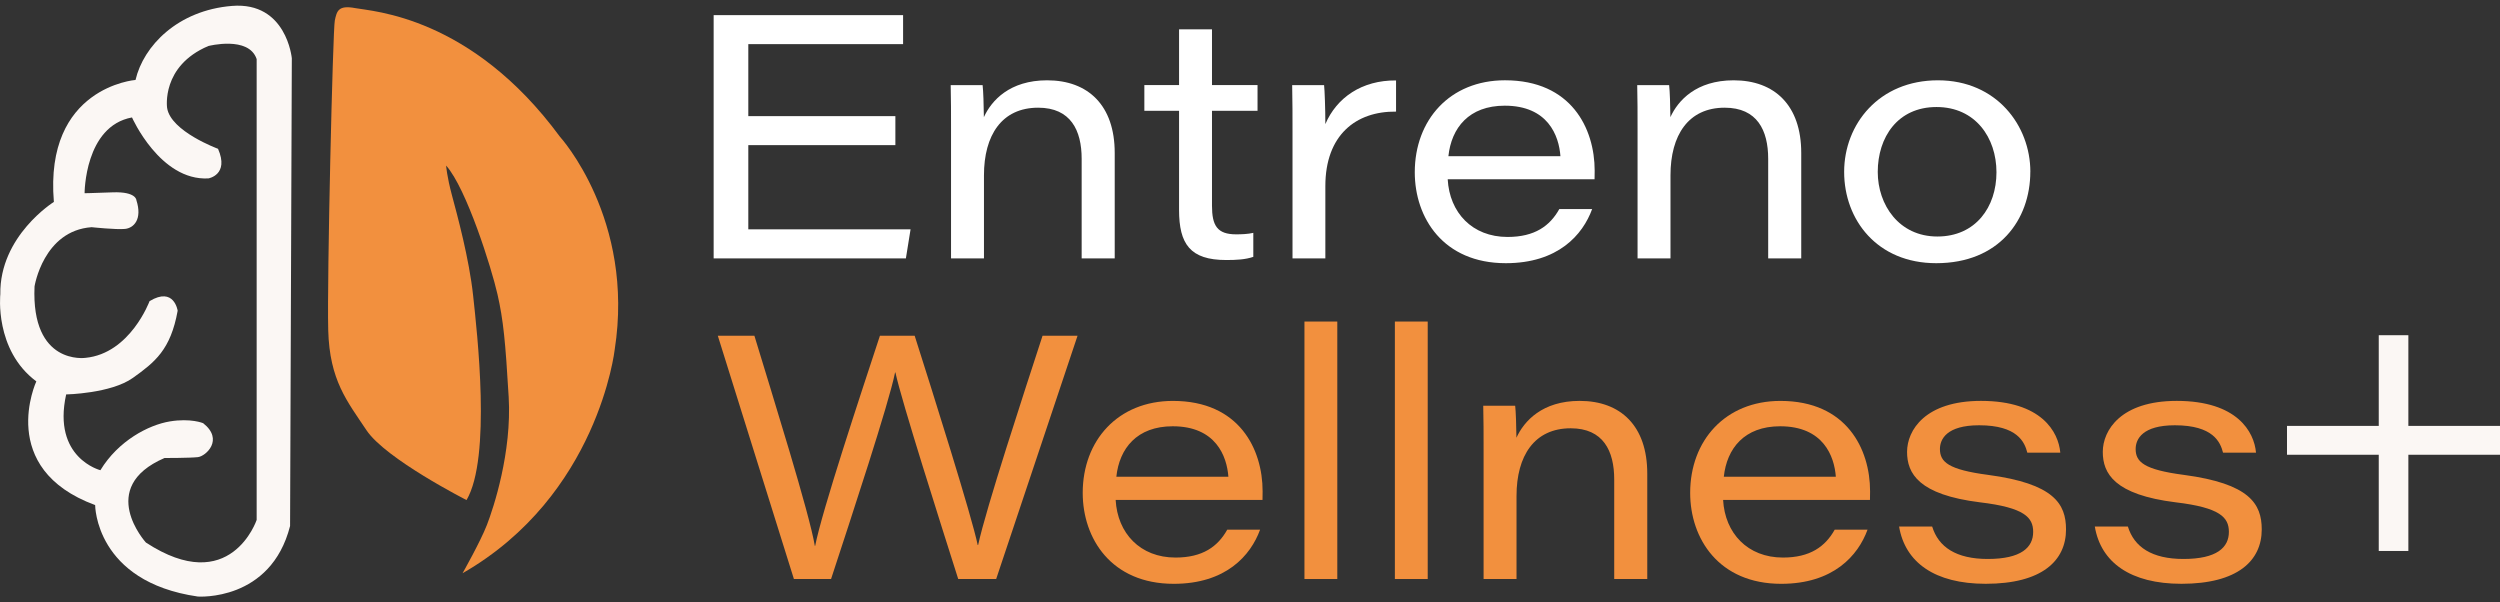
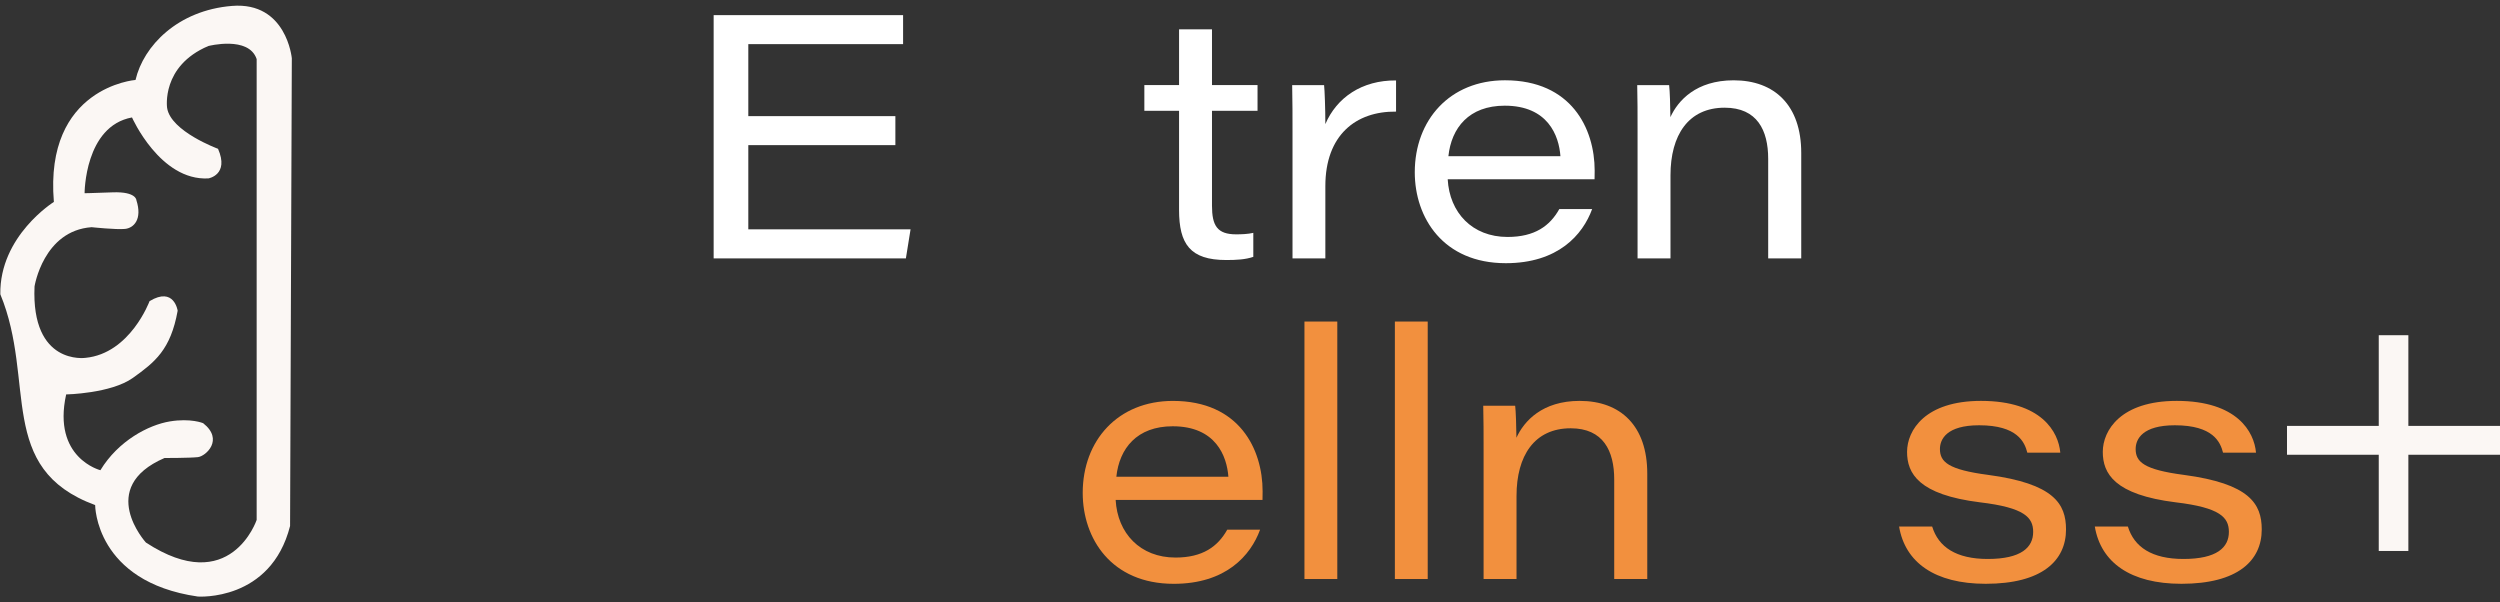
<svg xmlns="http://www.w3.org/2000/svg" width="220" height="53" viewBox="0 0 220 53" fill="none">
  <rect x="0" y="0" width="220" height="53" fill="#333333" stroke="none" />
  <g clip-path="url(#clip0_185_248)">
-     <path d="M20.425 0.52C15.634 0.903 12.622 4.047 11.926 7.036C11.926 7.036 3.891 7.649 4.741 17.769C4.741 17.769 -0.049 20.758 0.029 25.895C0.029 25.895 -0.513 30.8 3.197 33.562C3.197 33.562 -0.357 41.228 8.373 44.447C8.373 44.447 8.373 51.193 17.414 52.496C17.414 52.496 23.827 52.956 25.527 46.288L25.68 5.124C25.68 5.124 25.215 0.138 20.425 0.52ZM22.588 45.748C22.588 45.748 20.287 52.614 12.839 47.742C12.839 47.742 8.449 42.912 14.475 40.305C14.475 40.305 16.716 40.305 17.412 40.228C18.108 40.151 19.729 38.695 17.876 37.239C17.876 37.239 16.794 36.779 14.939 37.086C13.083 37.394 10.413 38.778 8.835 41.379C8.835 41.379 4.585 40.305 5.822 34.71C5.822 34.71 9.763 34.633 11.694 33.254C13.625 31.874 15.017 30.784 15.634 27.343C15.634 27.343 15.325 25.191 13.161 26.5C13.161 26.5 11.462 31.106 7.522 31.491C7.522 31.491 2.732 32.181 3.039 25.205C3.039 25.205 3.811 20.3 8.061 19.992C8.061 19.992 10.225 20.223 10.998 20.145C11.77 20.068 12.544 19.302 12.002 17.616C12.002 17.616 12.002 16.851 9.917 16.926C7.832 17.003 7.444 17.003 7.444 17.003C7.444 17.003 7.444 11.101 11.616 10.335C11.616 10.335 14.089 15.93 18.337 15.7C18.337 15.7 20.193 15.393 19.187 13.094C19.187 13.094 15.015 11.561 14.705 9.492C14.705 9.492 14.163 5.813 18.335 4.049C18.335 4.049 21.89 3.129 22.586 5.2V45.75L22.588 45.748Z" fill="#FBF7F4" />
-     <path d="M41.054 44.005C41.054 44.005 33.927 40.383 32.246 37.854C30.565 35.325 29.001 33.484 28.884 29.058C28.767 24.631 29.291 2.612 29.463 1.805C29.636 0.999 29.752 0.425 31.259 0.714C32.765 1.001 41.457 1.404 49.28 12.039C49.28 12.039 55.887 19.284 54.091 30.782C54.091 30.782 52.642 43.602 40.706 50.444C40.706 50.444 42.27 47.684 42.85 46.19C43.429 44.695 45.052 39.809 44.763 34.922C44.474 30.035 44.299 28.194 43.778 25.895C43.257 23.596 41.054 16.582 39.259 14.57C39.259 14.57 39.316 15.49 39.78 17.215C40.244 18.94 41.291 22.792 41.635 26.011C41.98 29.231 43.257 40.269 41.054 44.007V44.005Z" fill="#F2903E" />
-     <path d="M69.863 50.952L63.166 29.542H66.386C67.983 34.814 71.238 45.186 71.704 48.037H71.735C72.32 45.003 75.728 34.73 77.434 29.542H80.49C82.023 34.347 85.573 45.605 86.035 47.959H86.076C86.766 44.75 90.115 34.551 91.745 29.542H94.825L87.663 50.952H84.323C82.78 46.086 79.34 35.309 78.797 32.778H78.766C78.222 35.51 74.922 45.491 73.134 50.952H69.865H69.863Z" fill="#F2903E" />
+     <path d="M20.425 0.52C15.634 0.903 12.622 4.047 11.926 7.036C11.926 7.036 3.891 7.649 4.741 17.769C4.741 17.769 -0.049 20.758 0.029 25.895C3.197 33.562 -0.357 41.228 8.373 44.447C8.373 44.447 8.373 51.193 17.414 52.496C17.414 52.496 23.827 52.956 25.527 46.288L25.68 5.124C25.68 5.124 25.215 0.138 20.425 0.52ZM22.588 45.748C22.588 45.748 20.287 52.614 12.839 47.742C12.839 47.742 8.449 42.912 14.475 40.305C14.475 40.305 16.716 40.305 17.412 40.228C18.108 40.151 19.729 38.695 17.876 37.239C17.876 37.239 16.794 36.779 14.939 37.086C13.083 37.394 10.413 38.778 8.835 41.379C8.835 41.379 4.585 40.305 5.822 34.71C5.822 34.71 9.763 34.633 11.694 33.254C13.625 31.874 15.017 30.784 15.634 27.343C15.634 27.343 15.325 25.191 13.161 26.5C13.161 26.5 11.462 31.106 7.522 31.491C7.522 31.491 2.732 32.181 3.039 25.205C3.039 25.205 3.811 20.3 8.061 19.992C8.061 19.992 10.225 20.223 10.998 20.145C11.77 20.068 12.544 19.302 12.002 17.616C12.002 17.616 12.002 16.851 9.917 16.926C7.832 17.003 7.444 17.003 7.444 17.003C7.444 17.003 7.444 11.101 11.616 10.335C11.616 10.335 14.089 15.93 18.337 15.7C18.337 15.7 20.193 15.393 19.187 13.094C19.187 13.094 15.015 11.561 14.705 9.492C14.705 9.492 14.163 5.813 18.335 4.049C18.335 4.049 21.89 3.129 22.586 5.2V45.75L22.588 45.748Z" fill="#FBF7F4" />
    <path d="M98.177 43.993C98.339 46.919 100.327 49.065 103.443 49.065C105.844 49.065 107.17 48.092 107.997 46.613H110.887C110.06 48.882 107.886 51.376 103.291 51.376C97.785 51.376 95.279 47.383 95.279 43.374C95.279 38.768 98.37 35.28 103.219 35.28C109.054 35.28 111.11 39.521 111.11 43.239C111.11 43.498 111.11 43.696 111.1 43.993H98.177ZM108.098 41.955C107.964 40.142 106.995 37.512 103.197 37.512C100.046 37.512 98.503 39.462 98.238 41.955H108.098Z" fill="#F2903E" />
    <path d="M114.792 50.953V28.296H117.682V50.953H114.792Z" fill="#F2903E" />
    <path d="M122.749 50.953V28.296H125.639V50.953H122.749Z" fill="#F2903E" />
    <path d="M130.556 39.546C130.556 38.261 130.556 36.836 130.525 35.702H133.335C133.396 36.227 133.435 37.489 133.446 38.522C134.113 37.056 135.716 35.278 139.012 35.278C142.62 35.278 144.959 37.483 144.959 41.668V50.953H142.051V42.185C142.051 39.676 141.082 37.689 138.223 37.689C135.024 37.689 133.454 40.108 133.454 43.641V50.953H130.556V39.548V39.546Z" fill="#F2903E" />
-     <path d="M151.633 43.993C151.795 46.919 153.784 49.065 156.899 49.065C159.301 49.065 160.626 48.092 161.454 46.613H164.343C163.516 48.882 161.343 51.376 156.748 51.376C151.241 51.376 148.735 47.383 148.735 43.374C148.735 38.768 151.826 35.28 156.676 35.28C162.51 35.28 164.567 39.521 164.567 43.239C164.567 43.498 164.567 43.696 164.557 43.993H151.633ZM161.554 41.955C161.421 40.142 160.452 37.512 156.653 37.512C153.503 37.512 151.96 39.462 151.695 41.955H161.554Z" fill="#F2903E" />
    <path d="M170.03 46.334C170.58 48.139 172.142 49.189 174.921 49.189C177.876 49.189 178.919 48.167 178.919 46.807C178.919 45.532 178.147 44.669 174.242 44.205C168.838 43.535 167.822 41.663 167.822 39.766C167.822 37.868 169.406 35.278 174.326 35.278C179.645 35.278 181.146 38.002 181.306 39.833H178.404C178.17 38.915 177.542 37.424 174.164 37.424C171.317 37.424 170.714 38.642 170.714 39.511C170.714 40.648 171.438 41.328 174.954 41.79C180.731 42.559 181.81 44.329 181.81 46.591C181.81 49.332 179.707 51.374 174.742 51.374C170.262 51.374 167.647 49.495 167.12 46.334H170.03Z" fill="#F2903E" />
    <path d="M187.253 46.334C187.803 48.139 189.365 49.189 192.144 49.189C195.099 49.189 196.142 48.167 196.142 46.807C196.142 45.532 195.37 44.669 191.465 44.205C186.061 43.535 185.045 41.663 185.045 39.766C185.045 37.868 186.629 35.278 191.549 35.278C196.868 35.278 198.369 38.002 198.529 39.833H195.627C195.393 38.915 194.765 37.424 191.387 37.424C188.54 37.424 187.937 38.642 187.937 39.511C187.937 40.648 188.661 41.328 192.177 41.79C197.954 42.559 199.033 44.329 199.033 46.591C199.033 49.332 196.93 51.374 191.965 51.374C187.485 51.374 184.87 49.495 184.343 46.334H187.253Z" fill="#F2903E" />
    <path d="M211.936 29.499V37.479H220V40.018H211.936V48.485H209.33V40.018H201.256V37.479H209.33V29.499H211.936Z" fill="#FBF7F4" />
    <path d="M78.793 12.772H65.851V20.184H80.129L79.718 22.739H62.801V1.331H79.472V3.886H65.851V10.217H78.793V12.772Z" fill="white" />
-     <path d="M83.691 11.335C83.691 10.05 83.691 8.624 83.661 7.49H86.47C86.532 8.016 86.571 9.278 86.581 10.31C87.248 8.844 88.851 7.067 92.147 7.067C95.755 7.067 98.095 9.272 98.095 13.456V22.741H95.186V13.973C95.186 11.467 94.218 9.477 91.359 9.477C88.159 9.477 86.589 11.896 86.589 15.429V22.741H83.691V11.336V11.335Z" fill="white" />
    <path d="M100.703 7.488H103.757V2.579H106.655V7.488H110.663V9.748H106.655V18.097C106.655 19.844 107.104 20.622 108.779 20.622C109.224 20.622 109.846 20.601 110.291 20.491V22.603C109.596 22.843 108.793 22.882 107.909 22.882C104.726 22.882 103.757 21.471 103.757 18.47V9.751H100.703V7.49V7.488Z" fill="white" />
    <path d="M113.741 11.636C113.741 10.262 113.741 8.865 113.711 7.49H116.52C116.57 7.94 116.631 9.545 116.631 10.923C117.626 8.586 119.851 7.051 122.852 7.079V9.822C119.32 9.781 116.631 11.886 116.631 16.378V22.741H113.741V11.636Z" fill="white" />
    <path d="M127.398 15.78C127.56 18.706 129.548 20.852 132.664 20.852C135.065 20.852 136.391 19.878 137.218 18.4H140.107C139.28 20.668 137.107 23.161 132.512 23.161C127.006 23.161 124.5 19.168 124.5 15.159C124.5 10.553 127.59 7.065 132.44 7.065C138.275 7.065 140.331 11.306 140.331 15.024C140.331 15.283 140.331 15.48 140.321 15.777H127.398V15.78ZM137.318 13.743C137.185 11.931 136.216 9.3 132.417 9.3C129.267 9.3 127.724 11.251 127.459 13.743H137.318Z" fill="white" />
    <path d="M144.105 11.335C144.105 10.05 144.105 8.624 144.075 7.49H146.884C146.946 8.016 146.985 9.278 146.995 10.31C147.662 8.844 149.265 7.067 152.561 7.067C156.169 7.067 158.509 9.272 158.509 13.456V22.741H155.6V13.973C155.6 11.467 154.632 9.477 151.773 9.477C148.573 9.477 147.003 11.896 147.003 15.429V22.741H144.105V11.336V11.335Z" fill="white" />
-     <path d="M178.668 15.11C178.668 19.347 175.908 23.161 170.387 23.161C165.189 23.161 162.285 19.345 162.285 15.13C162.285 10.915 165.363 7.067 170.539 7.067C175.715 7.067 178.671 11.078 178.671 15.11H178.668ZM165.242 15.13C165.242 18.023 167.106 20.813 170.486 20.813C173.866 20.813 175.689 18.209 175.689 15.161C175.689 12.112 173.831 9.418 170.414 9.418C166.997 9.418 165.242 12.074 165.242 15.132V15.13Z" fill="white" />
  </g>
  <defs>
    <clipPath id="clip0_185_248">
      <rect width="220" height="52" fill="white" transform="translate(0 0.5)" />
    </clipPath>
  </defs>
</svg>